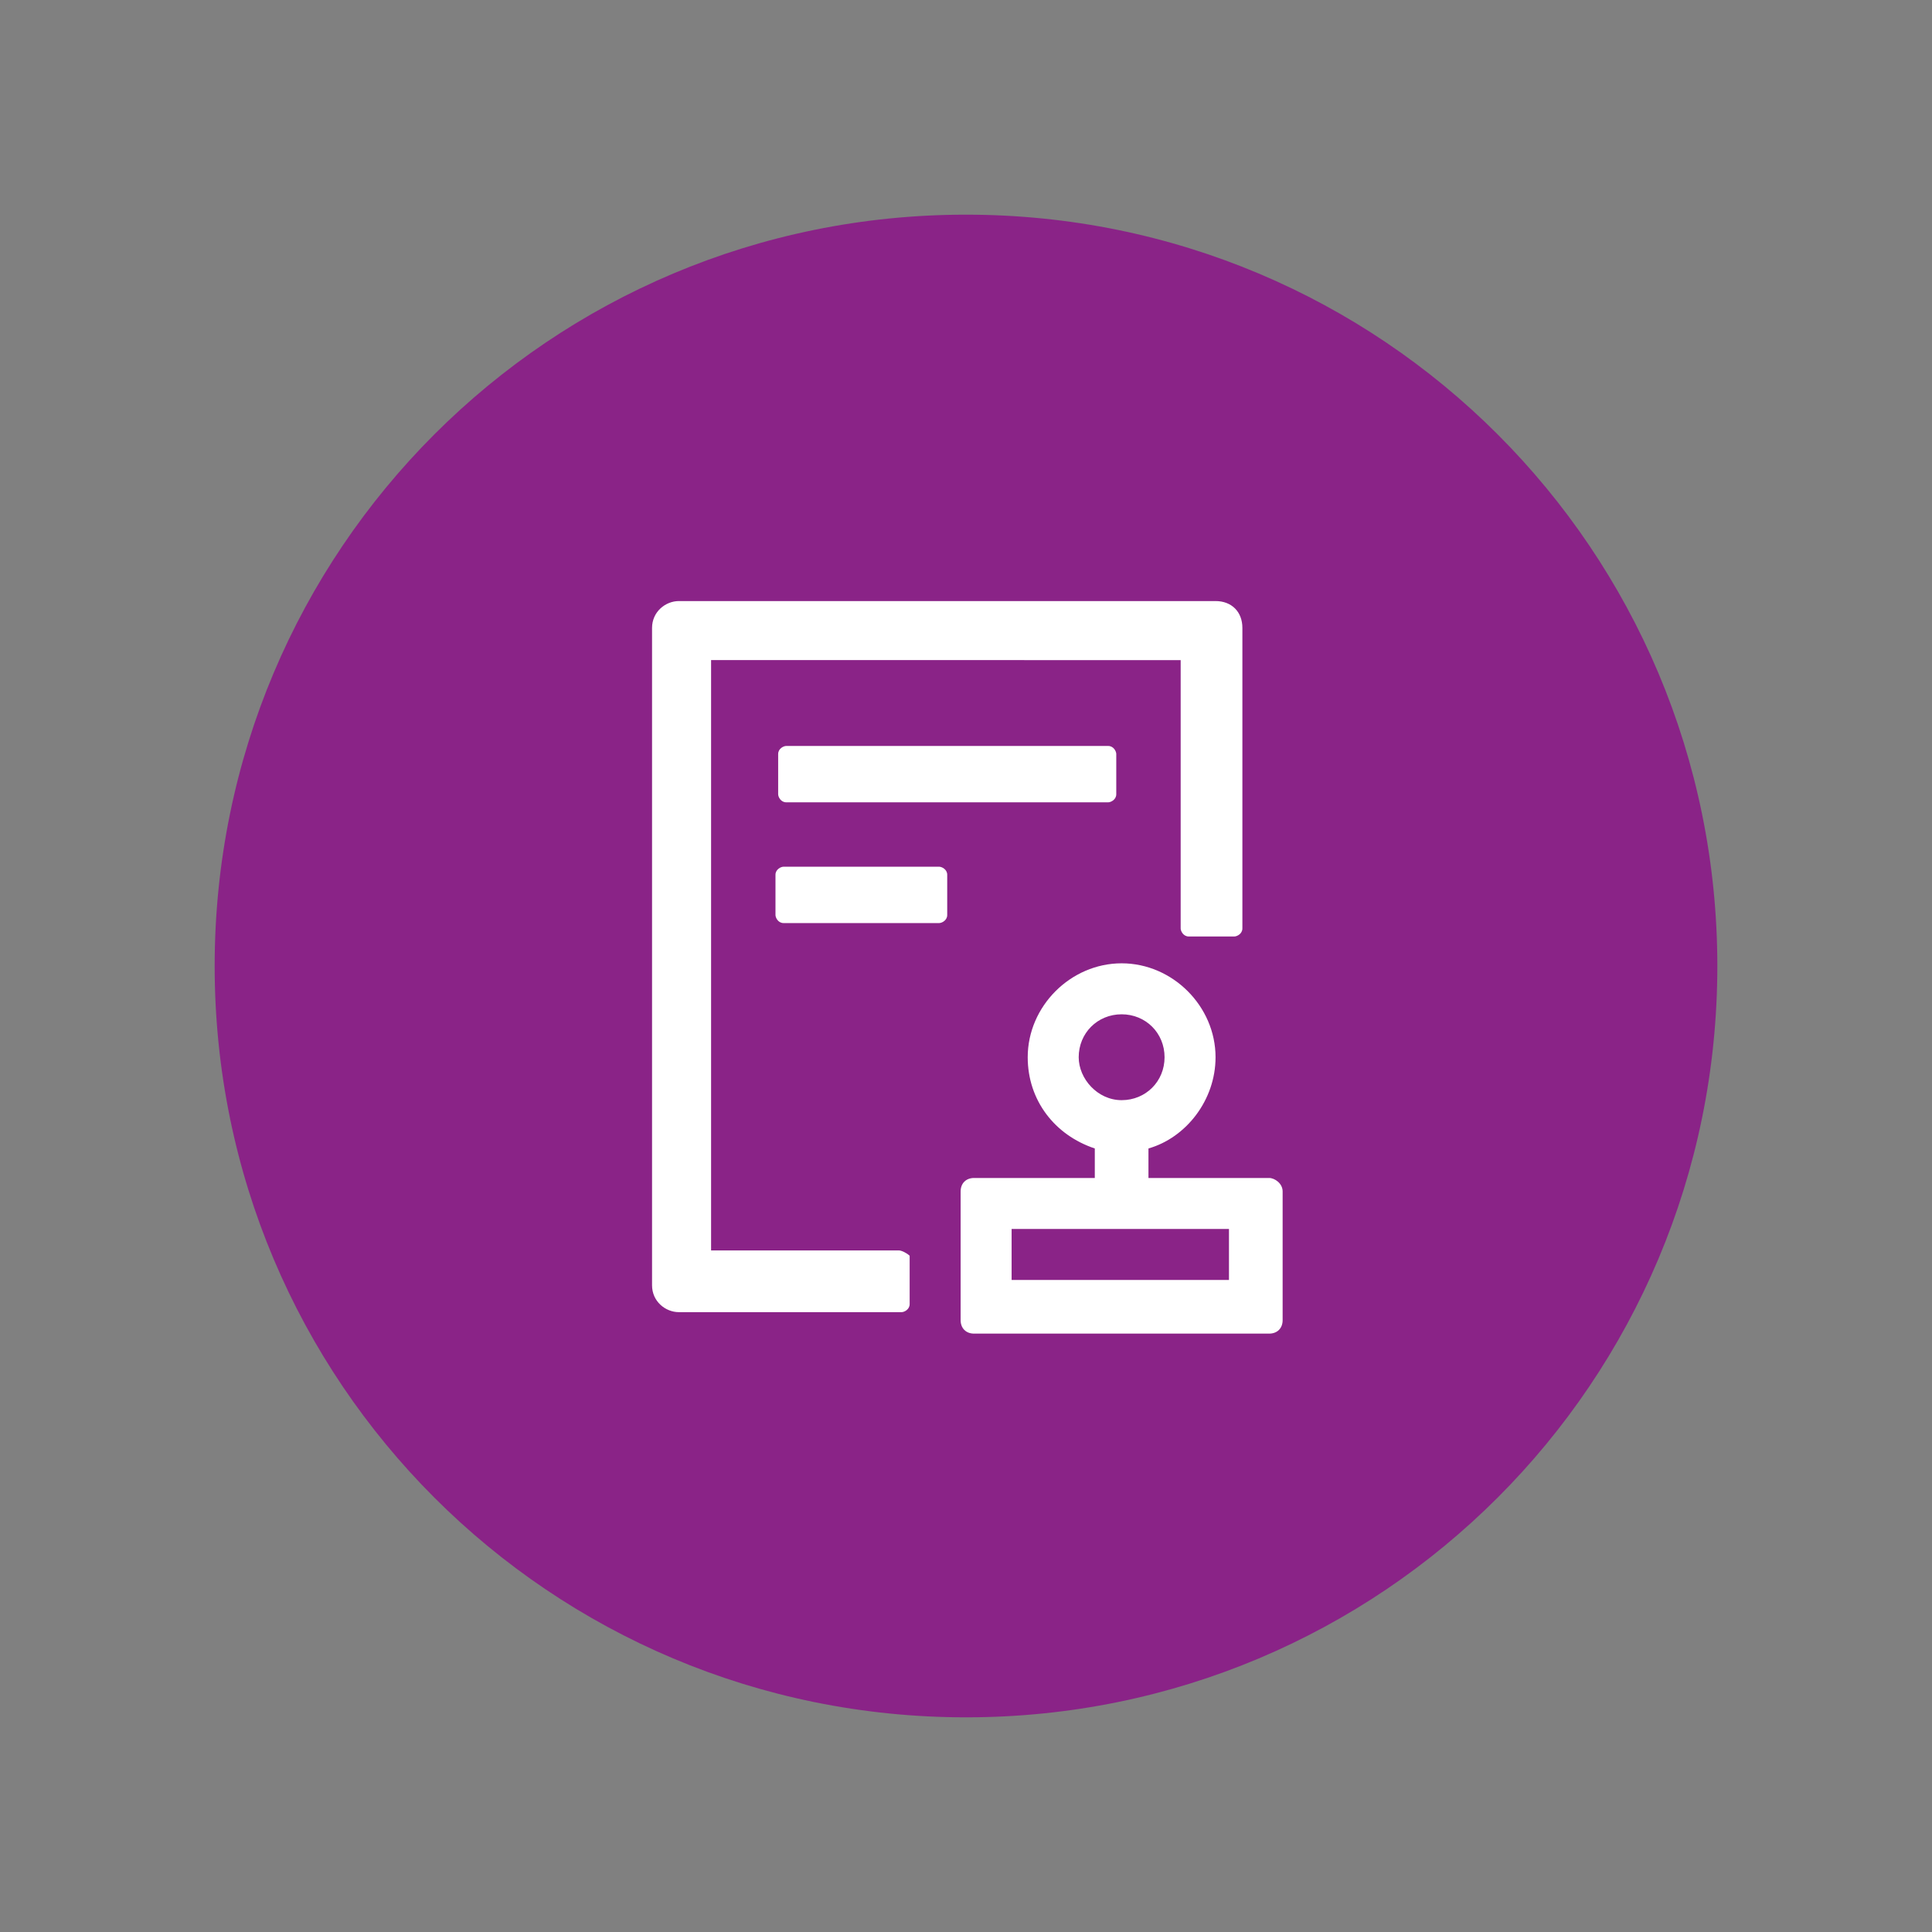
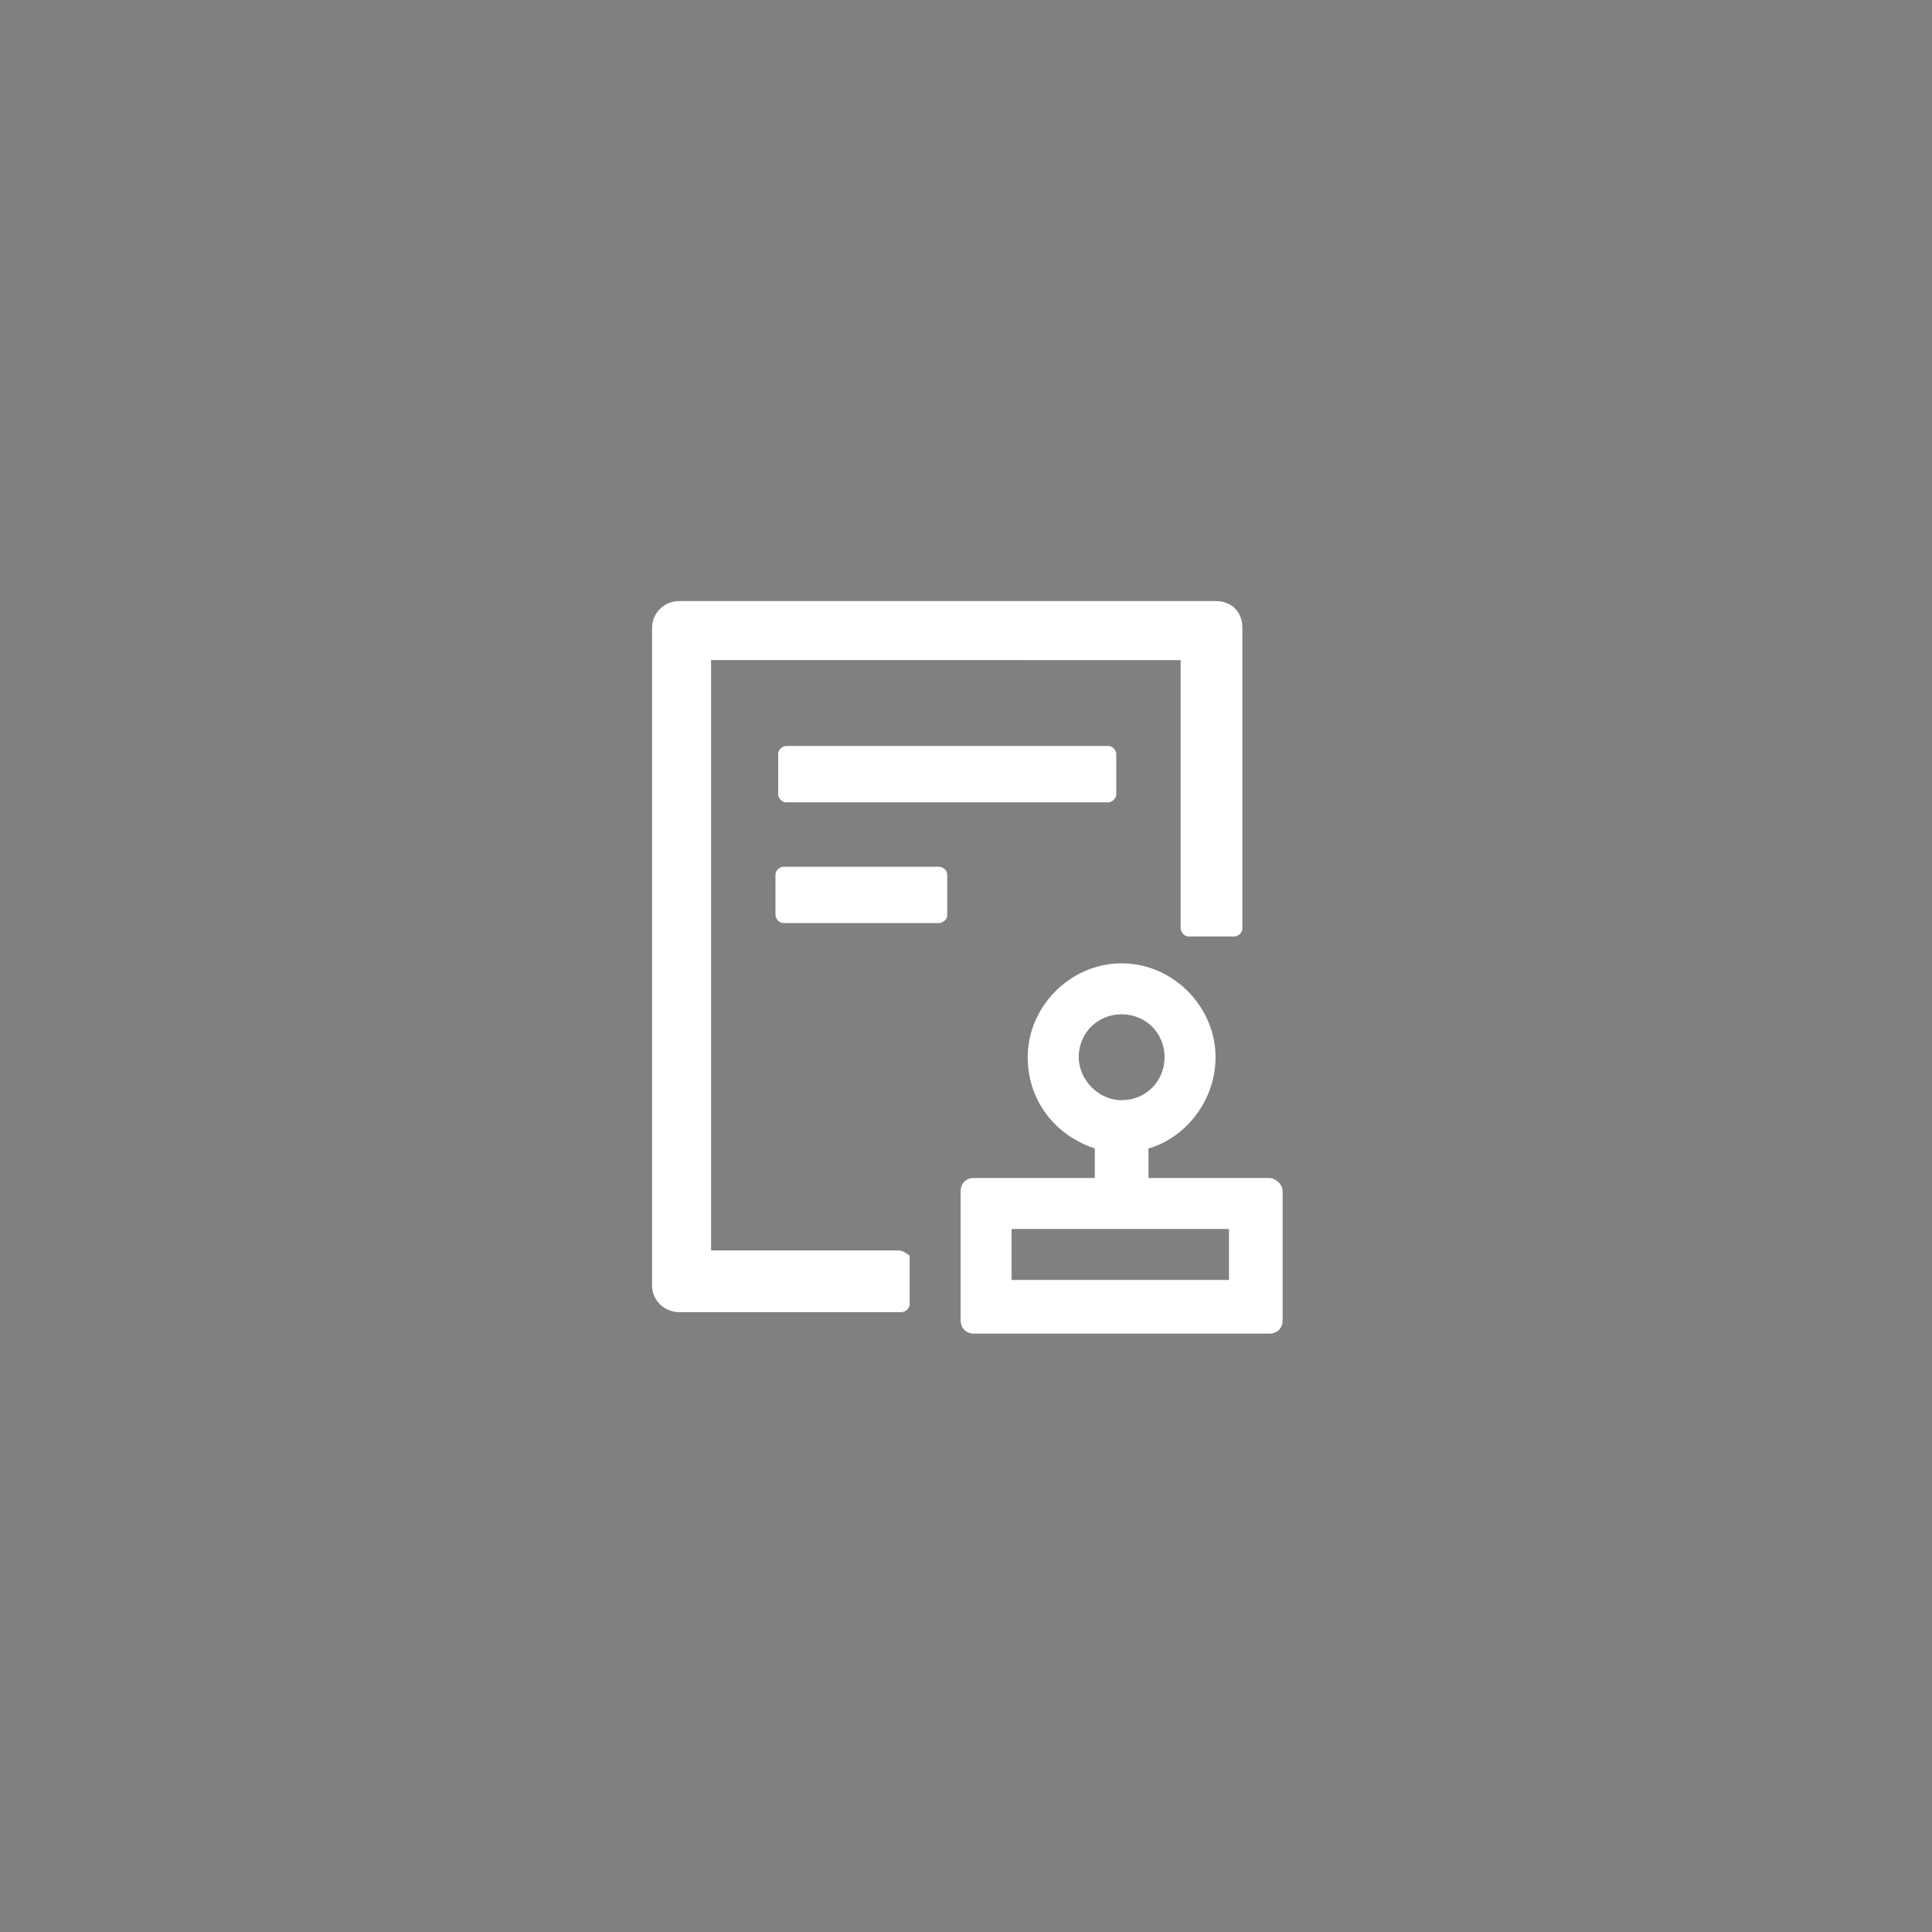
<svg xmlns="http://www.w3.org/2000/svg" version="1.1" id="Layer_1" x="0px" y="0px" viewBox="0 0 72 72" style="enable-background:new 0 0 72 72;" xml:space="preserve">
  <rect x="0" y="0" width="72" height="72" fill="#808080" stroke="none" />
  <style type="text/css">
	.st0{fill:#8A2387;}
	.st1{fill:#FFFFFF;}
</style>
-   <path class="st0" d="M36,64c15.5,0,28-12.5,28-28S51.5,8,36,8S8,20.5,8,36S20.5,64,36,64z" />
  <path class="st1" d="M29.3,27.8c-0.1,0-0.3,0.1-0.3,0.3v1.5c0,0.1,0.1,0.3,0.3,0.3h12c0.1,0,0.3-0.1,0.3-0.3v-1.5  c0-0.1-0.1-0.3-0.3-0.3H29.3z M35,32.3h-5.8c-0.1,0-0.3,0.1-0.3,0.3v1.5c0,0.1,0.1,0.3,0.3,0.3H35c0.1,0,0.3-0.1,0.3-0.3v-1.5  C35.3,32.4,35.1,32.3,35,32.3z M33.5,46.6h-7v-22H44v10c0,0.1,0.1,0.3,0.3,0.3H46c0.1,0,0.3-0.1,0.3-0.3V23.4c0-0.6-0.4-1-1-1h-20  c-0.5,0-1,0.4-1,1v24.5c0,0.6,0.5,1,1,1h8.3c0.1,0,0.3-0.1,0.3-0.3v-1.8C33.8,46.7,33.6,46.6,33.5,46.6z M47.3,43.9h-4.5v-1.1  c1.4-0.4,2.5-1.8,2.5-3.4c0-1.9-1.6-3.5-3.5-3.5s-3.5,1.6-3.5,3.5c0,1.6,1,2.9,2.5,3.4v1.1h-4.5c-0.3,0-0.5,0.2-0.5,0.5v4.8  c0,0.3,0.2,0.5,0.5,0.5h11c0.3,0,0.5-0.2,0.5-0.5v-4.8C47.8,44.1,47.5,43.9,47.3,43.9z M40.2,39.4c0-0.9,0.7-1.6,1.6-1.6  s1.6,0.7,1.6,1.6s-0.7,1.6-1.6,1.6S40.2,40.2,40.2,39.4z M45.8,47.7h-8.1v-1.9h8.1V47.7z" />
</svg>